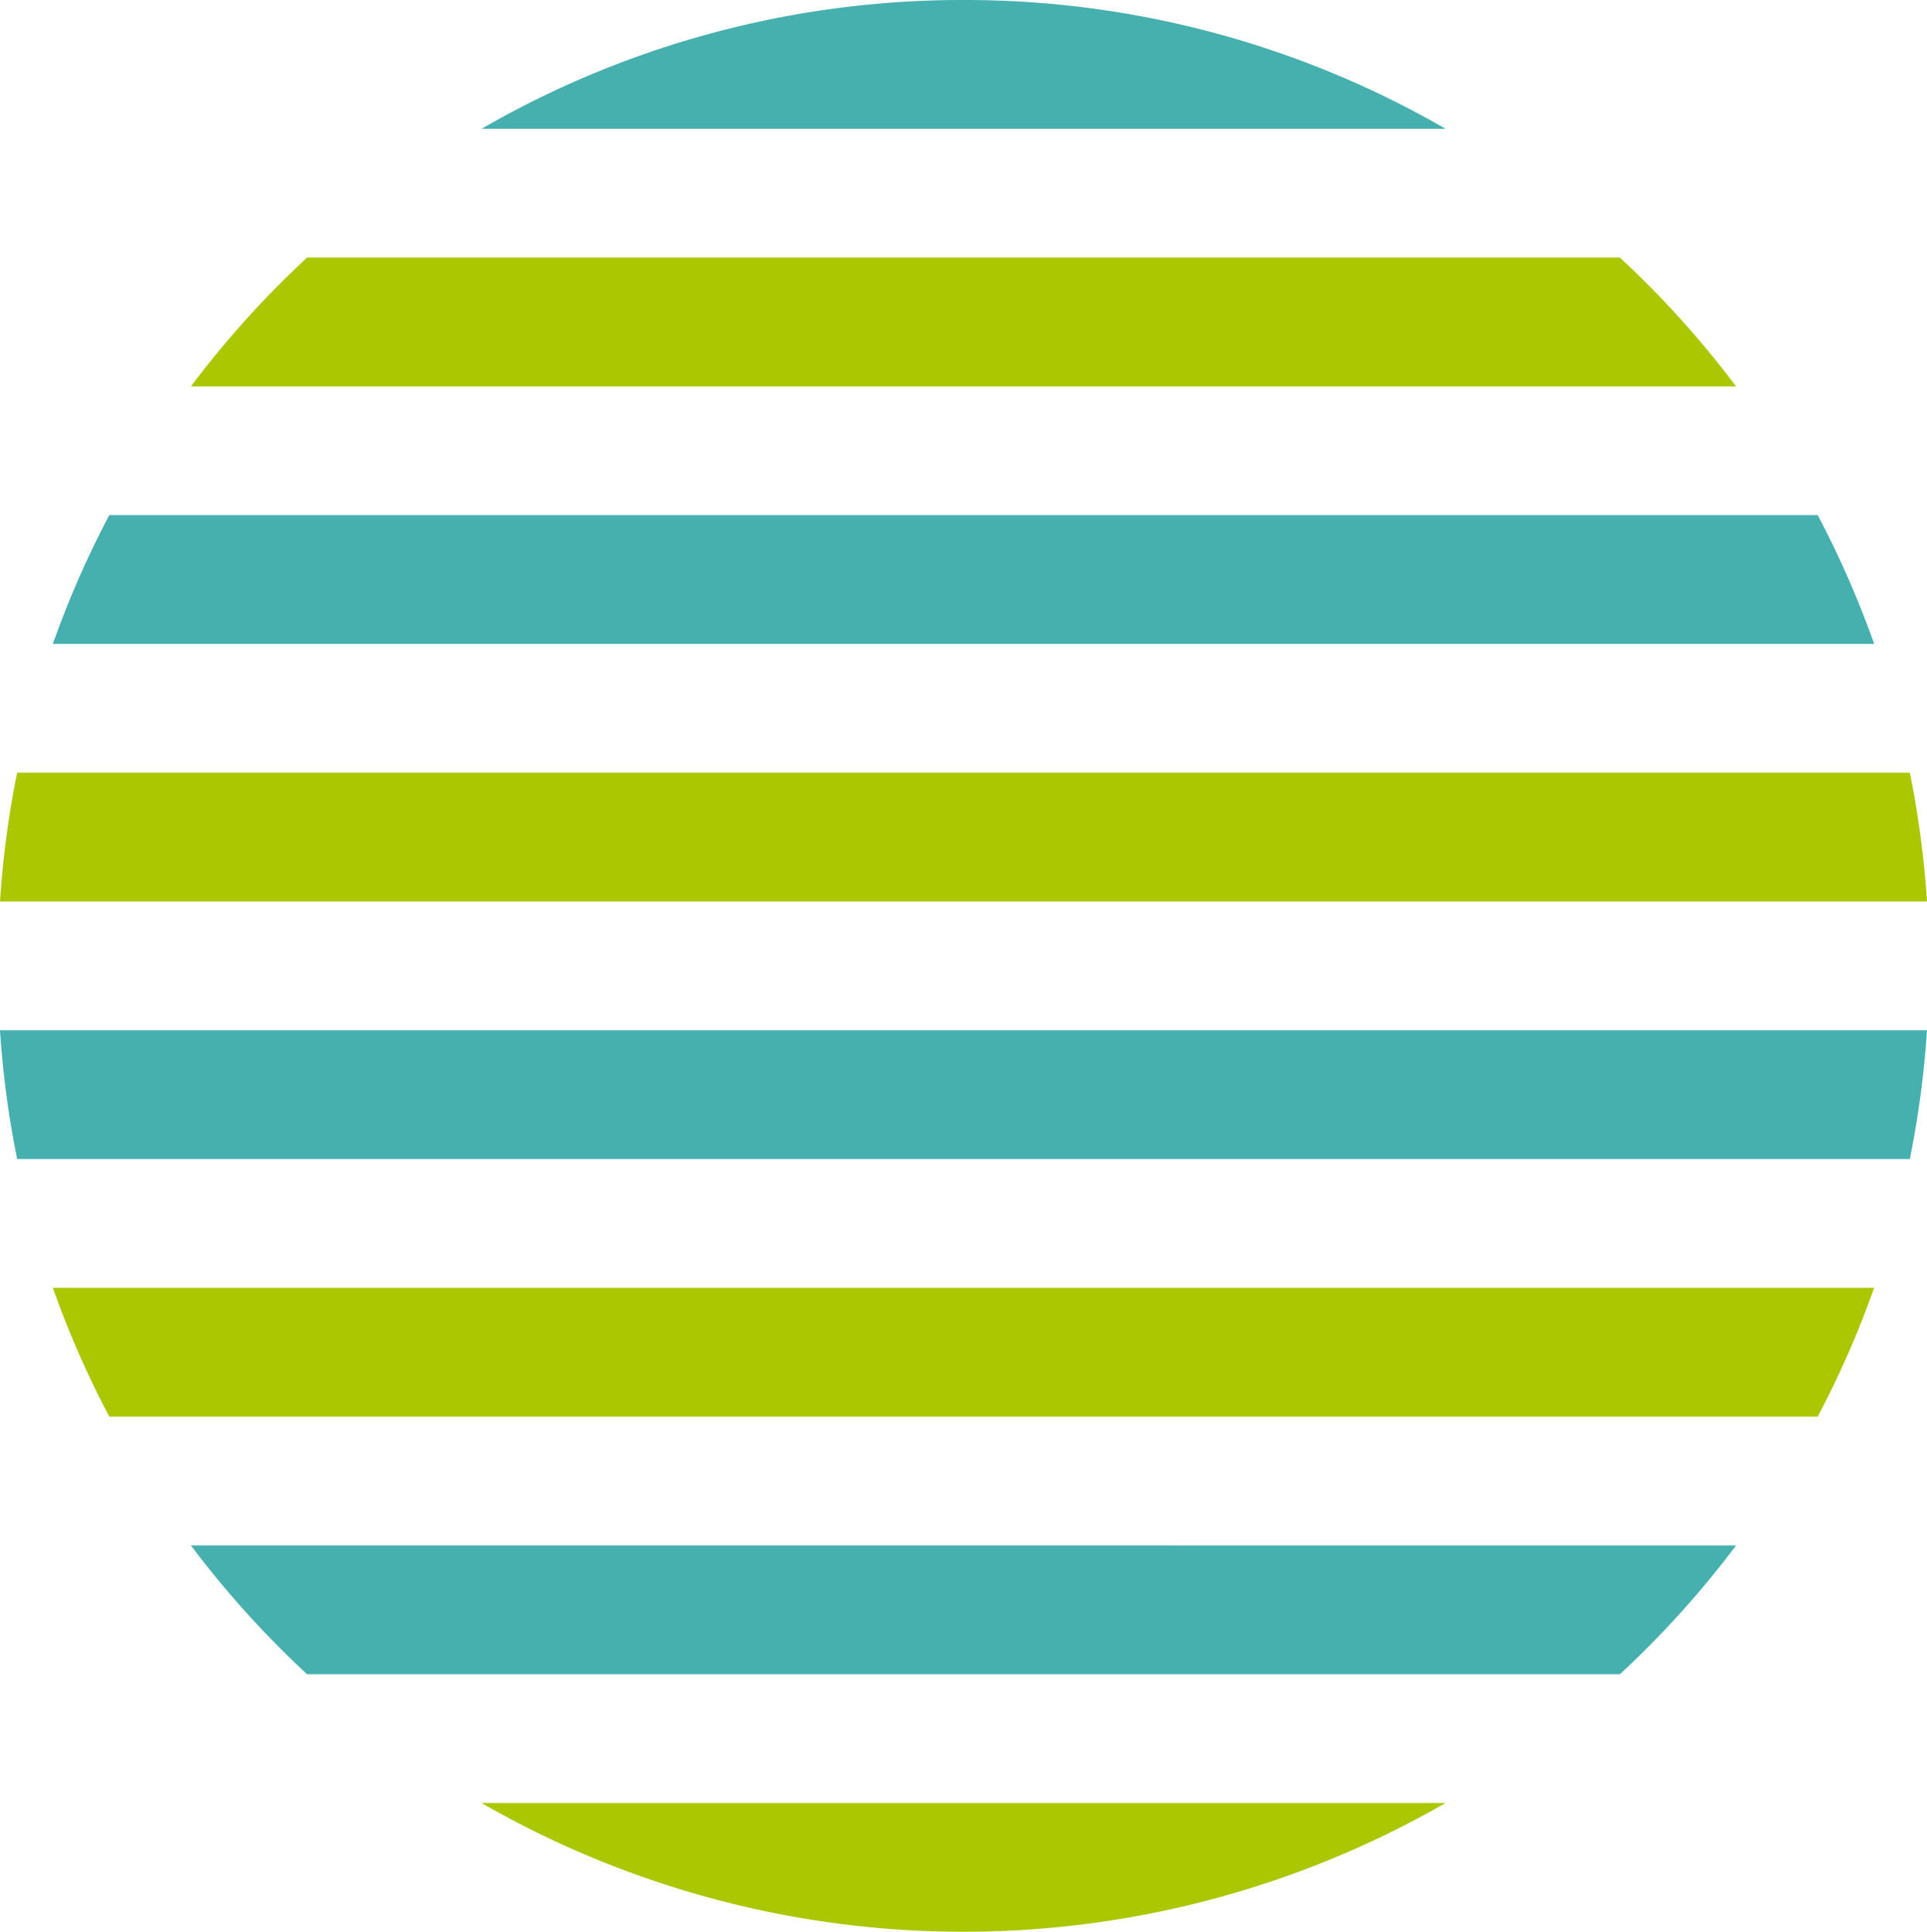
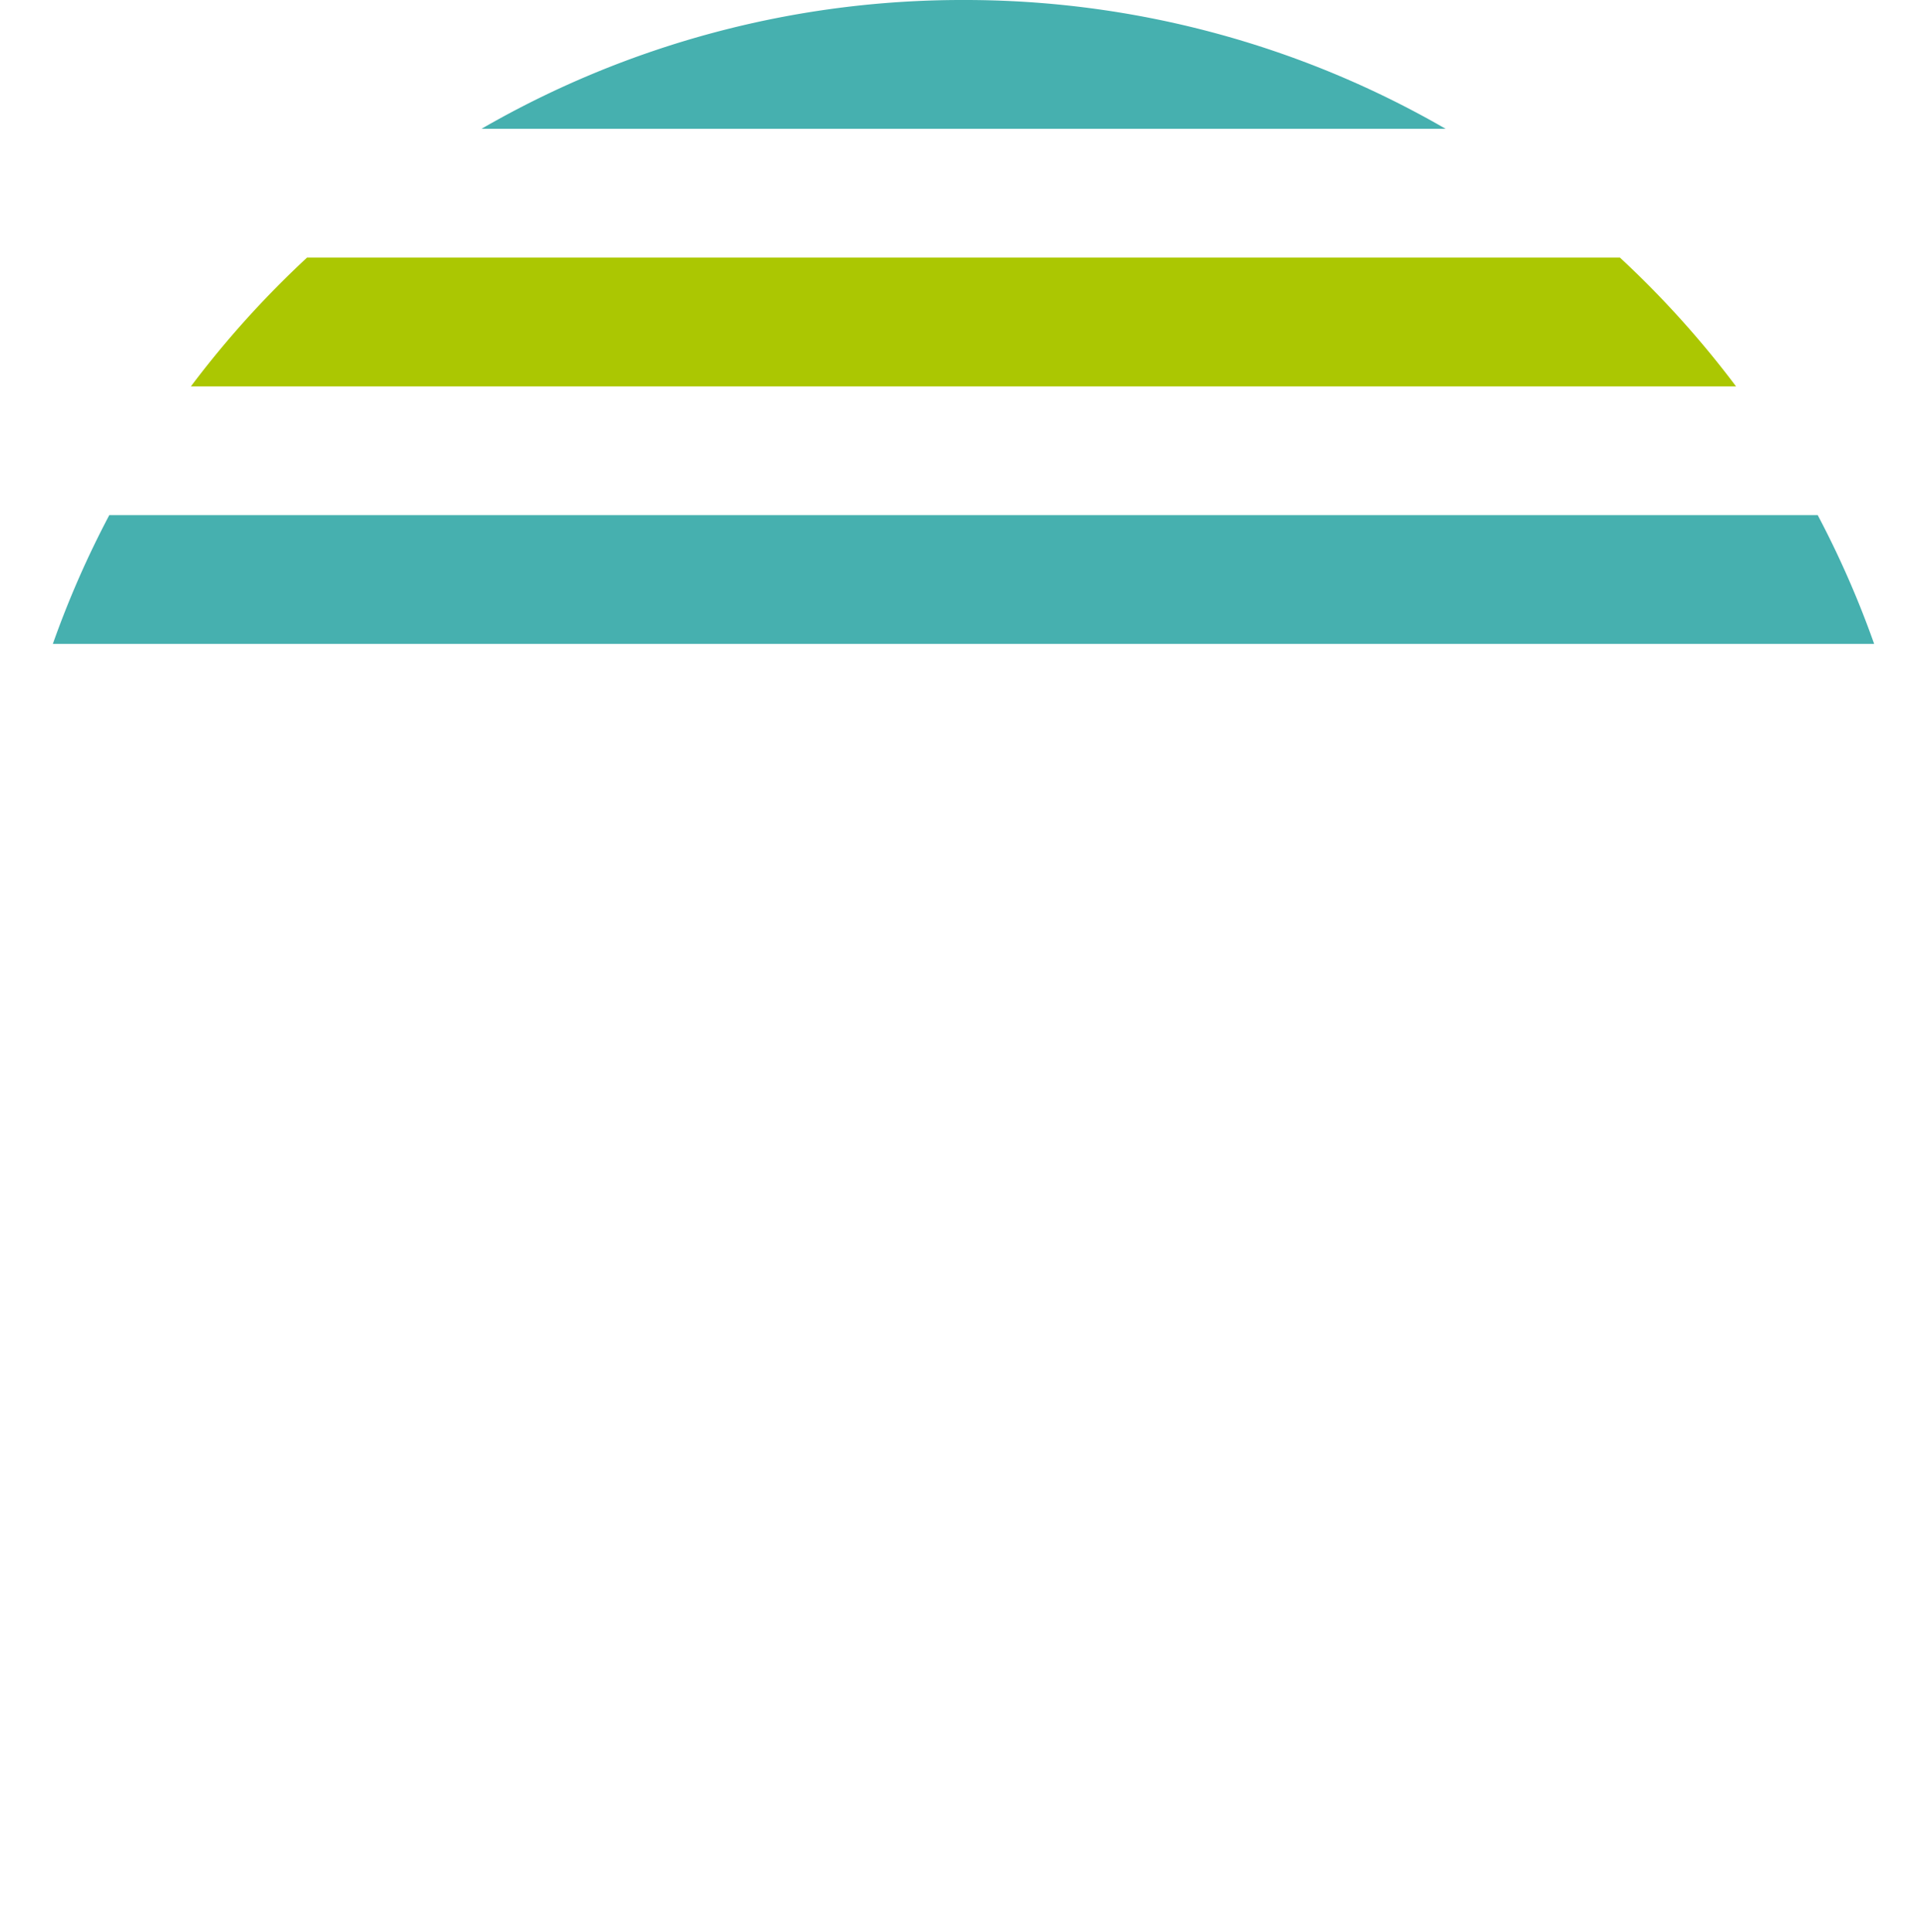
<svg xmlns="http://www.w3.org/2000/svg" id="Group_444" data-name="Group 444" width="170.375" height="170.761" viewBox="0 0 170.375 170.761">
  <defs>
    <clipPath id="clip-path">
      <rect id="Rectangle_151" data-name="Rectangle 151" width="170.375" height="170.761" transform="translate(0 0)" fill="none" />
    </clipPath>
  </defs>
  <g id="Group_101" data-name="Group 101" transform="translate(0 0)" clip-path="url(#clip-path)">
    <path id="Path_258" data-name="Path 258" d="M73.115,0A84.977,84.977,0,0,0,30.5,11.385h85.24A84.978,84.978,0,0,0,73.115,0" transform="translate(12.072 0)" fill="#46b0af" />
    <path id="Path_259" data-name="Path 259" d="M12.092,27.7H148.707a85.816,85.816,0,0,0-10.268-11.385H22.36A85.912,85.912,0,0,0,12.092,27.7" transform="translate(4.787 6.457)" fill="#abc702" />
    <path id="Path_260" data-name="Path 260" d="M3.347,44.007H164.378a85.051,85.051,0,0,0-4.99-11.385H8.337a85.053,85.053,0,0,0-4.99,11.385" transform="translate(1.325 12.914)" fill="#46b0af" />
-     <path id="Path_261" data-name="Path 261" d="M0,60.318H170.375a85.51,85.51,0,0,0-1.517-11.385H1.516A85.508,85.508,0,0,0,0,60.318" transform="translate(0 19.371)" fill="#abc702" />
-     <path id="Path_262" data-name="Path 262" d="M1.516,76.629H168.857a85.279,85.279,0,0,0,1.516-11.385H0A85.279,85.279,0,0,0,1.516,76.629" transform="translate(0 25.828)" fill="#46b0af" />
-     <path id="Path_263" data-name="Path 263" d="M8.336,92.94H159.388a84.711,84.711,0,0,0,4.989-11.385H3.346A84.9,84.9,0,0,0,8.336,92.94" transform="translate(1.325 32.285)" fill="#abc702" />
-     <path id="Path_264" data-name="Path 264" d="M12.092,97.867a85.825,85.825,0,0,0,10.269,11.385H138.439a85.913,85.913,0,0,0,10.269-11.383Z" transform="translate(4.787 38.743)" fill="#46b0af" />
-     <path id="Path_265" data-name="Path 265" d="M30.494,114.178a85.475,85.475,0,0,0,85.243,0Z" transform="translate(12.072 45.2)" fill="#abc702" />
  </g>
</svg>